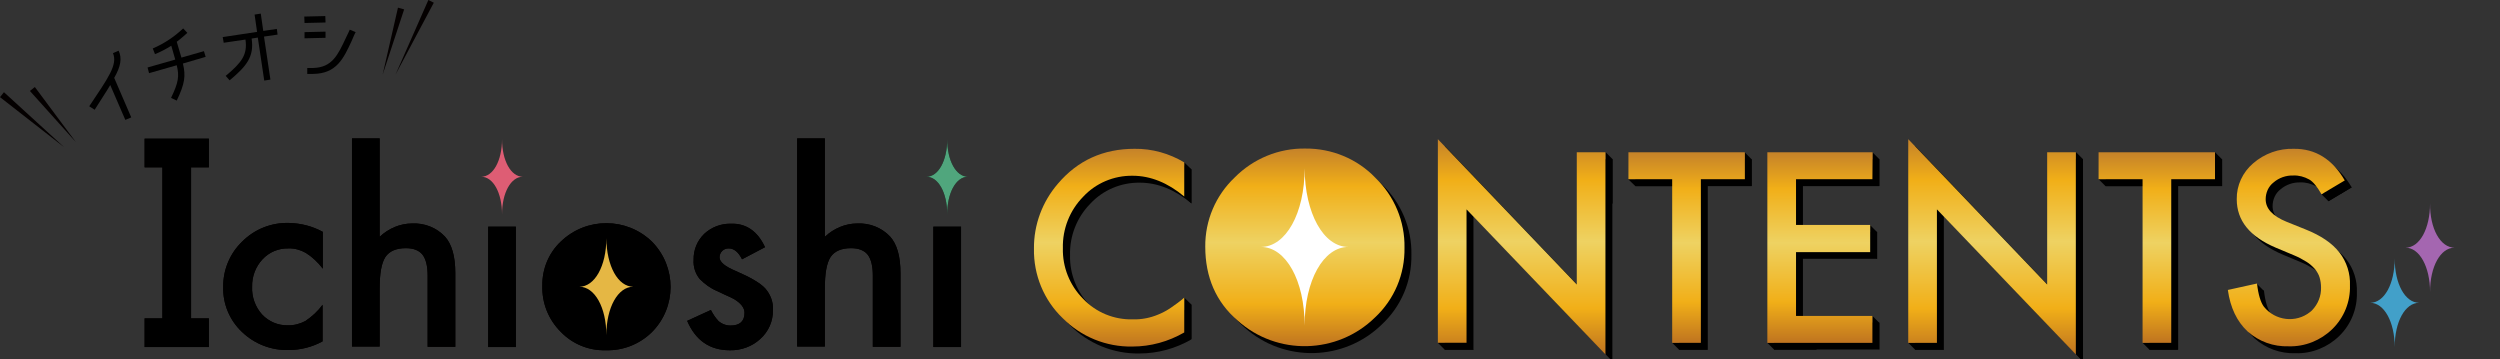
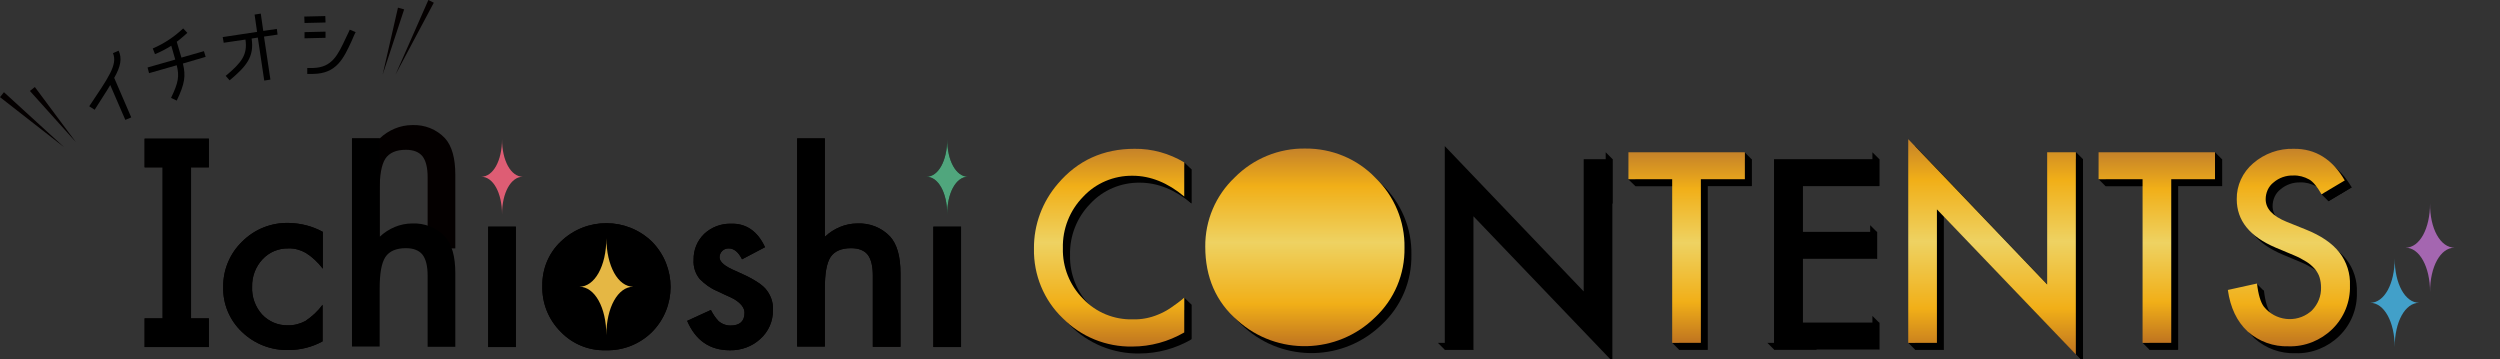
<svg xmlns="http://www.w3.org/2000/svg" version="1.1" id="レイヤー_1" x="0px" y="0px" width="1011.4px" height="145.4px" viewBox="0 0 1011.4 145.4" style="enable-background:new 0 0 1011.4 145.4;" xml:space="preserve">
  <rect x="0" y="0" width="1011.4" height="145.4" fill="#333333" stroke="none" />
  <style type="text/css">
	.st0{fill:#040000;}
	.st1{fill:#E5B744;}
	.st2{fill:#50A67D;}
	.st3{fill:#DE5D74;}
	.st4{fill:url(#SVGID_1_);}
	.st5{fill:url(#SVGID_00000076604954506498037670000018004992537998296984_);}
	.st6{fill:url(#SVGID_00000157309236324859494140000013195147269754200475_);}
	.st7{fill:url(#SVGID_00000073687675652440058820000017528679978549535905_);}
	.st8{fill:url(#SVGID_00000013163822914565494860000013061283951887827889_);}
	.st9{fill:url(#SVGID_00000149347355832674798510000013270260158972987285_);}
	.st10{fill:url(#SVGID_00000070813294776344053980000014361983549496248497_);}
	.st11{fill:url(#SVGID_00000183962625563952915260000017524686493540106158_);}
	.st12{fill:#FFFFFF;}
	.st13{fill:#A466B0;}
	.st14{fill:#42A0C9;}
</style>
  <g id="レイヤー_2_00000119096486821684087200000005654747891473328304_">
    <g id="編集モード">
-       <path class="st0" d="M77.3,63.2v77.1H65.7V63.2H77.3z" />
      <path class="st0" d="M130.6,93.8v14.9c-1.9-2.5-4.2-4.7-6.9-6.4c-2.1-1.2-4.6-1.9-7-1.8c-4-0.1-7.8,1.5-10.5,4.4    c-2.8,3-4.3,7-4.2,11.1c-0.2,4.1,1.3,8.2,4,11.2c2.7,2.9,6.5,4.5,10.4,4.4c2.5,0.1,5-0.6,7.1-1.7c2.7-1.8,5.1-4,7-6.6v14.8    c-4.2,2.3-8.9,3.5-13.7,3.5c-7,0.2-13.8-2.4-18.9-7.3c-5-4.7-7.8-11.4-7.6-18.2c-0.1-6.9,2.7-13.6,7.7-18.4c5-5,11.8-7.7,18.9-7.5    C121.7,90.3,126.4,91.5,130.6,93.8z" />
-       <path class="st0" d="M142.4,56h11.2v39.8c3.6-3.4,8.3-5.4,13.2-5.4c5-0.2,9.8,1.7,13.2,5.3c2.8,3.1,4.2,8,4.2,14.8v29.8H173v-28.8    c0-3.9-0.7-6.7-2.1-8.5c-1.4-1.7-3.6-2.6-6.7-2.6c-3.9,0-6.7,1.2-8.3,3.6c-1.6,2.5-2.3,6.7-2.3,12.7v23.5h-11.2V56z" />
+       <path class="st0" d="M142.4,56h11.2c3.6-3.4,8.3-5.4,13.2-5.4c5-0.2,9.8,1.7,13.2,5.3c2.8,3.1,4.2,8,4.2,14.8v29.8H173v-28.8    c0-3.9-0.7-6.7-2.1-8.5c-1.4-1.7-3.6-2.6-6.7-2.6c-3.9,0-6.7,1.2-8.3,3.6c-1.6,2.5-2.3,6.7-2.3,12.7v23.5h-11.2V56z" />
      <path class="st0" d="M208.7,91.7v48.7h-11.2V91.7H208.7z" />
      <path class="st0" d="M219.4,115.6c-0.1-6.8,2.6-13.3,7.5-17.9c10.3-9.9,26.6-9.9,36.9,0.1c10,10.2,10,26.5-0.1,36.6    c-5,4.9-11.7,7.5-18.6,7.3c-6.9,0.2-13.5-2.5-18.3-7.5C221.9,129.3,219.2,122.6,219.4,115.6z" />
      <path class="st0" d="M309.5,100l-9.3,4.9c-1.5-3-3.3-4.4-5.4-4.4c-1,0-1.9,0.3-2.6,1s-1.1,1.6-1.1,2.6c0,1.9,2.2,3.7,6.5,5.5    c6,2.6,10,4.9,12,7.1c2.1,2.4,3.3,5.5,3.1,8.7c0.1,4.5-1.8,8.8-5.2,11.8c-3.3,3-7.7,4.6-12.2,4.5c-8.2,0-13.9-4-17.3-11.9l9.6-4.4    c0.8,1.6,1.8,3.1,3,4.4c1.3,1.2,3.1,1.9,4.9,1.9c3.8,0,5.7-1.7,5.7-5.2c0-2-1.5-3.9-4.4-5.6c-1.1-0.6-2.3-1.1-3.4-1.6    s-2.3-1.1-3.4-1.6c-2.6-1.1-4.9-2.8-6.9-4.8c-1.8-2.2-2.7-5-2.5-7.8c-0.1-4,1.5-7.8,4.3-10.5c2.9-2.7,6.8-4.2,10.8-4.1    C301.8,90.3,306.5,93.5,309.5,100z" />
      <path class="st0" d="M322.5,56h11.2v39.8c3.6-3.4,8.3-5.4,13.2-5.4c5-0.2,9.8,1.7,13.2,5.3c2.8,3.1,4.2,8,4.2,14.8v29.8h-11.2    v-28.8c0-3.9-0.7-6.7-2.1-8.5c-1.4-1.7-3.6-2.6-6.7-2.6c-3.9,0-6.7,1.2-8.3,3.6c-1.6,2.5-2.3,6.7-2.3,12.7v23.5h-11.2L322.5,56z" />
      <path class="st0" d="M388.8,91.7v48.7h-11.2V91.7H388.8z" />
      <path class="st0" d="M256.2,116c-6.2,0-10.9,8.4-10.9,19.6c0-11.2-4.7-19.6-10.9-19.6c6.2,0,10.9-8.4,10.9-19.6    C245.4,107.6,250,116,256.2,116z" />
      <path class="st0" d="M391.6,71.5c-4.8,0-8.4,6.5-8.4,15.2c0-8.7-3.6-15.2-8.4-15.2c4.8,0,8.4-6.5,8.4-15.2    C383.2,65,386.8,71.5,391.6,71.5z" />
      <rect x="58.5" y="56.1" class="st0" width="26" height="11.6" />
      <rect x="58.5" y="128.8" class="st0" width="26" height="11.6" />
      <path d="M77.3,63.2v77.1H65.7V63.2H77.3z" />
      <path d="M130.6,93.8v14.9c-1.9-2.5-4.2-4.7-6.9-6.4c-2.1-1.2-4.6-1.9-7-1.8c-4-0.1-7.8,1.5-10.5,4.4c-2.8,3-4.3,7-4.2,11.1    c-0.2,4.1,1.3,8.2,4,11.2c2.7,2.9,6.5,4.5,10.4,4.4c2.5,0.1,5-0.6,7.1-1.7c2.7-1.8,5.1-4,7-6.6v14.8c-4.2,2.3-8.9,3.5-13.7,3.5    c-7,0.2-13.8-2.4-18.9-7.3c-5-4.7-7.8-11.4-7.6-18.2c-0.1-6.9,2.7-13.6,7.7-18.4c5-5,11.8-7.7,18.9-7.5    C121.7,90.3,126.4,91.5,130.6,93.8z" />
      <path d="M142.4,56h11.2v39.8c3.6-3.4,8.3-5.4,13.2-5.4c5-0.2,9.8,1.7,13.2,5.3c2.8,3.1,4.2,8,4.2,14.8v29.8H173v-28.8    c0-3.9-0.7-6.7-2.1-8.5c-1.4-1.7-3.6-2.6-6.7-2.6c-3.9,0-6.7,1.2-8.3,3.6c-1.6,2.5-2.3,6.7-2.3,12.7v23.5h-11.2V56z" />
      <path d="M208.7,91.7v48.7h-11.2V91.7H208.7z" />
      <path d="M219.4,115.6c-0.1-6.8,2.6-13.3,7.5-17.9c10.3-9.9,26.6-9.9,36.9,0.1c10,10.2,10,26.5-0.1,36.6c-5,4.9-11.7,7.5-18.6,7.3    c-6.9,0.2-13.5-2.5-18.3-7.5C221.9,129.3,219.2,122.6,219.4,115.6z" />
      <path d="M309.5,100l-9.3,4.9c-1.5-3-3.3-4.4-5.4-4.4c-1,0-1.9,0.3-2.6,1s-1.1,1.6-1.1,2.6c0,1.9,2.2,3.7,6.5,5.5    c6,2.6,10,4.9,12,7.1c2.1,2.4,3.3,5.5,3.1,8.7c0.1,4.5-1.8,8.8-5.2,11.8c-3.3,3-7.7,4.6-12.2,4.5c-8.2,0-13.9-4-17.3-11.9l9.6-4.4    c0.8,1.6,1.8,3.1,3,4.4c1.3,1.2,3.1,1.9,4.9,1.9c3.8,0,5.7-1.7,5.7-5.2c0-2-1.5-3.9-4.4-5.6c-1.1-0.6-2.3-1.1-3.4-1.6    s-2.3-1.1-3.4-1.6c-2.6-1.1-4.9-2.8-6.9-4.8c-1.8-2.2-2.7-5-2.5-7.8c-0.1-4,1.5-7.8,4.3-10.5c2.9-2.7,6.8-4.2,10.8-4.1    C301.8,90.3,306.5,93.5,309.5,100z" />
      <path d="M322.5,56h11.2v39.8c3.6-3.4,8.3-5.4,13.2-5.4c5-0.2,9.8,1.7,13.2,5.3c2.8,3.1,4.2,8,4.2,14.8v29.8h-11.2v-28.8    c0-3.9-0.7-6.7-2.1-8.5c-1.4-1.7-3.6-2.6-6.7-2.6c-3.9,0-6.7,1.2-8.3,3.6c-1.6,2.5-2.3,6.7-2.3,12.7v23.5h-11.2L322.5,56z" />
      <path d="M388.8,91.7v48.7h-11.2V91.7H388.8z" />
      <path class="st1" d="M256.2,116c-6.2,0-10.9,8.4-10.9,19.6c0-11.2-4.7-19.6-10.9-19.6c6.2,0,10.9-8.4,10.9-19.6    C245.4,107.6,250,116,256.2,116z" />
      <path class="st2" d="M391.6,71.5c-4.8,0-8.4,6.5-8.4,15.2c0-8.7-3.6-15.2-8.4-15.2c4.8,0,8.4-6.5,8.4-15.2    C383.2,65,386.8,71.5,391.6,71.5z" />
      <rect x="58.5" y="56.1" width="26" height="11.6" />
      <rect x="58.5" y="128.8" width="26" height="11.6" />
      <path class="st3" d="M211.5,71.5c-4.8,0-8.4,6.5-8.4,15.2c0-8.7-3.6-15.2-8.4-15.2c4.8,0,8.4-6.5,8.4-15.2    C203.1,65,206.7,71.5,211.5,71.5z" />
      <polygon class="st0" points="30.7,57.5 12.1,36.8 14.1,35.2   " />
      <polygon class="st0" points="26,59.6 0,39.3 1.6,37.3   " />
      <polygon class="st0" points="154.8,30.2 161,3.1 163.5,3.8   " />
      <polygon class="st0" points="160,30.2 173.3,0 175.5,1.1   " />
      <path d="M46.2,31.5l6.9,16l-2.4,1l-6.1-14.1c-1.5,2.6-3.5,5.5-6.3,10L36.1,43c7.6-11.4,11.6-16.8,9.6-21.5l2.3-1    C49.4,23.6,48.9,26.8,46.2,31.5z" />
      <path d="M71.5,26.4l-11.2,3.2l-0.6-2.3l11.2-3.2l-1.6-5.6c-2.1,1.3-4.3,2.5-6.6,3.4l-0.9-2.3c4.5-1.9,8.7-4.7,12.3-8.1l1.7,1.8    c-1.3,1.1-2.4,2.2-4.3,3.6l1.9,6.4l9.1-2.6l0.7,2.3L74,25.7c1.2,5,0.8,8.1-2.5,15l-2.3-1.1C72.2,33.4,72.6,30.8,71.5,26.4z" />
      <path d="M101.8,15.6c1.1,7.4-2.1,11.2-8.9,16.9l-1.6-1.8c6.5-5.4,8.9-8.6,8-14.7l-8.8,1.3L90.1,15l13.9-2.1l-1-7l2.5-0.4l1,7    l5.5-0.8l0.3,2.3l-5.5,0.8l2.6,17.4l-2.5,0.4l-2.6-17.4L101.8,15.6z" />
      <path d="M142.3,16.5c-3.3,7.1-6.1,13.3-15.6,13.4h-2.4v-2.4h2.4c7.7-0.2,10-5.3,13.2-12.1c0.9-1.8,1.6-3.4,1.6-3.4l2.4,1    C143.8,13,142.6,15.7,142.3,16.5z M123.2,15.5V13l8.5-0.2v2.5L123.2,15.5z M131.6,6.5l0.1,2.6l-8.5,0.2l-0.1-2.6L131.6,6.5z" />
      <polygon points="913,114.8 915.8,117.6 915.8,120.9 912,119.3   " />
      <polygon points="839.9,61.6 842.7,64.4 842.7,146.2 785,83.3 783.6,82 836.6,135.7   " />
      <polygon points="772,138.7 774.8,141.5 786.5,141.5 783.6,138.7   " />
      <path d="M482,68.5v13.8c-6.7-5.6-13.7-8.4-20.9-8.4c-7.6-0.1-14.9,3-20,8.5c-5.4,5.5-8.4,13-8.2,20.8c-0.2,7.7,2.8,15.1,8.2,20.5    c5.2,5.5,12.5,8.5,20.1,8.3c3.6,0.1,7.1-0.6,10.4-2c1.7-0.7,3.4-1.6,5-2.7c1.9-1.3,3.7-2.6,5.4-4.1v14.1c-6.4,3.7-13.6,5.7-21,5.7    c-10.6,0.2-20.8-4-28.2-11.5c-7.6-7.3-11.8-17.5-11.6-28.1c-0.1-9.7,3.4-19,9.7-26.3c8-9.4,18.3-14.1,31-14.1    C468.9,62.9,475.9,64.9,482,68.5z" />
      <path d="M490.4,102.6c-0.1-10.6,4.2-20.7,11.9-28c7.5-7.6,17.9-11.9,28.6-11.7c10.6-0.1,20.9,4.1,28.3,11.8    c7.7,7.4,12,17.7,11.8,28.3c0.2,10.7-4.1,20.9-11.9,28.2c-15.3,15-39.6,15.6-55.6,1.3C494.7,124.9,490.4,115,490.4,102.6z" />
      <path d="M584.5,141.5V59.1l56.2,58.8V64.4h11.6v81.8l-56.2-58.7v54L584.5,141.5z" />
      <path d="M690.9,75.3v66.2h-11.6V75.3h-17.7V64.4h47.1v10.9H690.9z" />
      <path d="M760.3,75.3h-30.9v18.5h30v10.9h-30v25.8h30.9v10.9h-42.6v-77h42.6V75.3z" />
      <path d="M774.8,141.5V59.1l56.2,58.8V64.4h11.6v81.8l-56.2-58.7v54L774.8,141.5z" />
      <path d="M881.2,75.3v66.2h-11.6V75.3h-17.7V64.4H899v10.9H881.2z" />
      <path d="M951.4,75.8l-9.4,5.6c-1.8-3.1-3.4-5.1-5-6c-2-1.1-4.2-1.7-6.4-1.6c-2.9-0.1-5.8,0.9-8,2.8c-2.1,1.6-3.2,4.2-3.2,6.8    c0,3.8,2.8,6.8,8.4,9.1l7.7,3.1c6.3,2.5,10.8,5.6,13.7,9.3c3,3.8,4.5,8.6,4.3,13.4c0.2,6.6-2.4,13-7.1,17.6    c-4.7,4.6-11.1,7.2-17.7,7c-6.1,0.2-12-1.9-16.6-6c-4.3-4-7-9.6-8-16.8l11.8-2.6c0.5,4.5,1.5,7.7,2.8,9.4c4.6,5.7,13,6.7,18.7,2.1    c0.3-0.2,0.6-0.5,0.8-0.7c2.4-2.5,3.7-5.8,3.6-9.2c0-1.4-0.2-2.8-0.6-4.1c-0.4-1.3-1.1-2.4-1.9-3.4c-1-1.1-2.1-2.1-3.4-2.9    c-1.6-1-3.3-1.9-5-2.6l-7.4-3.1c-10.6-4.5-15.8-11-15.8-19.6c-0.1-5.6,2.4-10.9,6.6-14.5c4.6-4,10.5-6.1,16.5-5.9    C939.5,62.9,946.4,67.2,951.4,75.8z" />
      <polygon points="482,68.5 479.1,65.7 479.1,79.5 482,82.3   " />
      <polygon points="479.1,120.4 482,123.2 482,137.2 479.1,134.4   " />
      <polygon points="661.6,75.3 658.7,72.5 676.5,72.5 676.5,75.3   " />
      <polygon points="705.8,61.6 708.6,64.4 708.6,75.3 705.8,72.5   " />
      <polygon points="676.5,138.7 679.3,141.5 690.9,141.5 688.1,138.7   " />
      <polygon points="757.5,61.6 760.3,64.4 760.3,75.3 757.5,72.5   " />
      <polygon points="756.6,91.1 759.4,93.9 759.4,104.8 756.6,102   " />
      <polygon points="757.5,127.8 760.3,130.6 760.3,141.5 757.5,138.7   " />
      <polygon points="715,138.7 717.8,141.5 734.9,141.5 734.9,138.7   " />
      <polygon points="649.6,61.6 652.4,64.4 652.4,82.5 649.6,79.8   " />
      <polygon points="849,72.5 851.8,75.3 866.8,75.3 866.8,72.5   " />
      <polygon points="896.1,61.6 898.9,64.4 898.9,75.3 896.1,72.5   " />
      <polygon points="866.8,138.7 869.6,141.5 881.2,141.5 878.4,138.7   " />
      <polygon points="939.2,78.6 942,81.4 951.4,75.8 948.6,73   " />
      <linearGradient id="SVGID_1_" gradientUnits="userSpaceOnUse" x1="448.697" y1="-174.111" x2="448.697" y2="-94.1" gradientTransform="matrix(1 0 0 -1 0 -34)">
        <stop offset="0" style="stop-color:#BF7420" />
        <stop offset="0.214" style="stop-color:#F1AF18" />
        <stop offset="0.525" style="stop-color:#EED262" />
        <stop offset="0.809" style="stop-color:#F1AF18" />
        <stop offset="1" style="stop-color:#C58229" />
      </linearGradient>
      <path class="st4" d="M479.1,65.7v13.8c-6.7-5.6-13.7-8.4-20.9-8.4c-7.6-0.1-14.9,3-20,8.5c-5.4,5.5-8.4,13-8.2,20.8    c-0.2,7.7,2.8,15.1,8.2,20.5c5.2,5.5,12.5,8.5,20.1,8.3c3.6,0.1,7.1-0.6,10.4-2c1.7-0.7,3.4-1.6,5-2.7c1.9-1.3,3.7-2.6,5.4-4.1    v14.1c-6.4,3.7-13.6,5.7-21,5.7c-10.6,0.2-20.8-4-28.2-11.5c-7.6-7.3-11.8-17.5-11.6-28.1c-0.1-9.7,3.4-19,9.7-26.3    c8-9.4,18.3-14.1,31-14.1C466.1,60.1,473.1,62.1,479.1,65.7z" />
      <linearGradient id="SVGID_00000112618634865097817830000000489527314407854514_" gradientUnits="userSpaceOnUse" x1="527.903" y1="-174.049" x2="527.903" y2="-94.093" gradientTransform="matrix(1 0 0 -1 0 -34)">
        <stop offset="0" style="stop-color:#BF7420" />
        <stop offset="0.214" style="stop-color:#F1AF18" />
        <stop offset="0.525" style="stop-color:#EED262" />
        <stop offset="0.809" style="stop-color:#F1AF18" />
        <stop offset="1" style="stop-color:#C58229" />
      </linearGradient>
      <path style="fill:url(#SVGID_00000112618634865097817830000000489527314407854514_);" d="M487.6,99.8c-0.1-10.6,4.2-20.7,11.9-28    c7.5-7.6,17.9-11.9,28.6-11.7c10.6-0.1,20.9,4.1,28.3,11.8c7.7,7.4,12,17.7,11.8,28.3c0.2,10.7-4.1,20.9-11.9,28.2    c-15.3,15-39.6,15.6-55.6,1.3C491.9,122.1,487.6,112.1,487.6,99.8z" />
      <linearGradient id="SVGID_00000070078640910905128950000015679968903311464578_" gradientUnits="userSpaceOnUse" x1="615.6" y1="-177.4" x2="615.6" y2="-90.3" gradientTransform="matrix(1 0 0 -1 0 -34)">
        <stop offset="0" style="stop-color:#BF7420" />
        <stop offset="0.214" style="stop-color:#F1AF18" />
        <stop offset="0.525" style="stop-color:#EED262" />
        <stop offset="0.809" style="stop-color:#F1AF18" />
        <stop offset="1" style="stop-color:#C58229" />
      </linearGradient>
-       <path style="fill:url(#SVGID_00000070078640910905128950000015679968903311464578_);" d="M581.7,138.7V56.3l56.2,58.8V61.6h11.6    v81.8l-56.2-58.7v54H581.7z" />
      <linearGradient id="SVGID_00000062904274133180318360000006003714645046916491_" gradientUnits="userSpaceOnUse" x1="682.35" y1="-172.7" x2="682.35" y2="-95.6" gradientTransform="matrix(1 0 0 -1 0 -34)">
        <stop offset="0" style="stop-color:#BF7420" />
        <stop offset="0.214" style="stop-color:#F1AF18" />
        <stop offset="0.525" style="stop-color:#EED262" />
        <stop offset="0.809" style="stop-color:#F1AF18" />
        <stop offset="1" style="stop-color:#C58229" />
      </linearGradient>
      <path style="fill:url(#SVGID_00000062904274133180318360000006003714645046916491_);" d="M688.1,72.5v66.2h-11.6V72.5h-17.7V61.6    h47.1v10.9H688.1z" />
      <linearGradient id="SVGID_00000017509109583866396220000005454593398669853581_" gradientUnits="userSpaceOnUse" x1="736.3" y1="-172.7" x2="736.3" y2="-95.6" gradientTransform="matrix(1 0 0 -1 0 -34)">
        <stop offset="0" style="stop-color:#BF7420" />
        <stop offset="0.214" style="stop-color:#F1AF18" />
        <stop offset="0.525" style="stop-color:#EED262" />
        <stop offset="0.809" style="stop-color:#F1AF18" />
        <stop offset="1" style="stop-color:#C58229" />
      </linearGradient>
-       <path style="fill:url(#SVGID_00000017509109583866396220000005454593398669853581_);" d="M757.5,72.5h-30.9V91h30v11h-30v25.8    h30.9v10.9H715V61.6h42.6L757.5,72.5z" />
      <linearGradient id="SVGID_00000170244325847279131950000013158749981258696079_" gradientUnits="userSpaceOnUse" x1="805.9" y1="-177.4" x2="805.9" y2="-90.3" gradientTransform="matrix(1 0 0 -1 0 -34)">
        <stop offset="0" style="stop-color:#BF7420" />
        <stop offset="0.214" style="stop-color:#F1AF18" />
        <stop offset="0.525" style="stop-color:#EED262" />
        <stop offset="0.809" style="stop-color:#F1AF18" />
        <stop offset="1" style="stop-color:#C58229" />
      </linearGradient>
      <path style="fill:url(#SVGID_00000170244325847279131950000013158749981258696079_);" d="M772,138.7V56.3l56.2,58.8V61.6h11.6    v81.8l-56.2-58.7v54H772z" />
      <linearGradient id="SVGID_00000087413842074042079220000008312217645526604730_" gradientUnits="userSpaceOnUse" x1="872.55" y1="-172.7" x2="872.55" y2="-95.6" gradientTransform="matrix(1 0 0 -1 0 -34)">
        <stop offset="0" style="stop-color:#BF7420" />
        <stop offset="0.214" style="stop-color:#F1AF18" />
        <stop offset="0.525" style="stop-color:#EED262" />
        <stop offset="0.809" style="stop-color:#F1AF18" />
        <stop offset="1" style="stop-color:#C58229" />
      </linearGradient>
      <path style="fill:url(#SVGID_00000087413842074042079220000008312217645526604730_);" d="M878.4,72.5v66.2h-11.6V72.5H849V61.6    h47.1v10.9H878.4z" />
      <linearGradient id="SVGID_00000111168912568145476190000015157458429810477494_" gradientUnits="userSpaceOnUse" x1="926.009" y1="-174.113" x2="926.009" y2="-94.061" gradientTransform="matrix(1 0 0 -1 0 -34)">
        <stop offset="0" style="stop-color:#BF7420" />
        <stop offset="0.214" style="stop-color:#F1AF18" />
        <stop offset="0.525" style="stop-color:#EED262" />
        <stop offset="0.809" style="stop-color:#F1AF18" />
        <stop offset="1" style="stop-color:#C58229" />
      </linearGradient>
      <path style="fill:url(#SVGID_00000111168912568145476190000015157458429810477494_);" d="M948.6,73l-9.4,5.6c-1.8-3.1-3.4-5.1-5-6    c-2-1.1-4.2-1.7-6.4-1.6c-2.9-0.1-5.8,0.9-8,2.8c-2.1,1.6-3.2,4.2-3.2,6.8c0,3.8,2.8,6.8,8.4,9.1l7.7,3.1    c6.3,2.5,10.8,5.6,13.7,9.3c3,3.8,4.5,8.6,4.3,13.4c0.2,6.6-2.4,13-7.1,17.6c-4.7,4.6-11.1,7.2-17.7,7c-6.1,0.2-12-1.9-16.6-6    c-4.3-4-7-9.6-8-16.8l11.8-2.6c0.5,4.5,1.5,7.7,2.8,9.4c4.6,5.7,13,6.7,18.7,2.1c0.3-0.2,0.6-0.5,0.8-0.7c2.4-2.5,3.7-5.8,3.6-9.2    c0-1.4-0.2-2.8-0.6-4.1c-0.4-1.3-1.1-2.4-1.9-3.4c-1-1.1-2.1-2.1-3.4-2.9c-1.6-1-3.3-1.9-5-2.6l-7.4-3.1    c-10.6-4.5-15.8-11-15.8-19.6c-0.1-5.6,2.4-10.9,6.6-14.5c4.6-4,10.5-6.1,16.5-5.9C936.7,60.1,943.6,64.4,948.6,73z" />
-       <path class="st12" d="M545.5,99.9c-10.1,0-17.7,13.6-17.7,31.8c0-18.2-7.6-31.8-17.7-31.8c10.1,0,17.7-13.6,17.7-31.8    C527.9,86.2,535.4,99.9,545.5,99.9z" />
      <path class="st13" d="M993,100.2c-5.7,0-9.9,7.7-9.9,17.9c0-10.2-4.3-17.9-9.9-17.9c5.7,0,9.9-7.7,9.9-17.9    C983,92.5,987.3,100.2,993,100.2z" />
      <path class="st14" d="M978.7,122.5c-5.7,0-9.9,7.7-9.9,17.9c0-10.2-4.3-17.9-9.9-17.9c5.7,0,9.9-7.7,9.9-17.9    C968.8,114.8,973,122.5,978.7,122.5z" />
      <polygon points="581.7,138.7 584.5,141.5 596.2,141.5 593.4,138.7   " />
    </g>
  </g>
</svg>